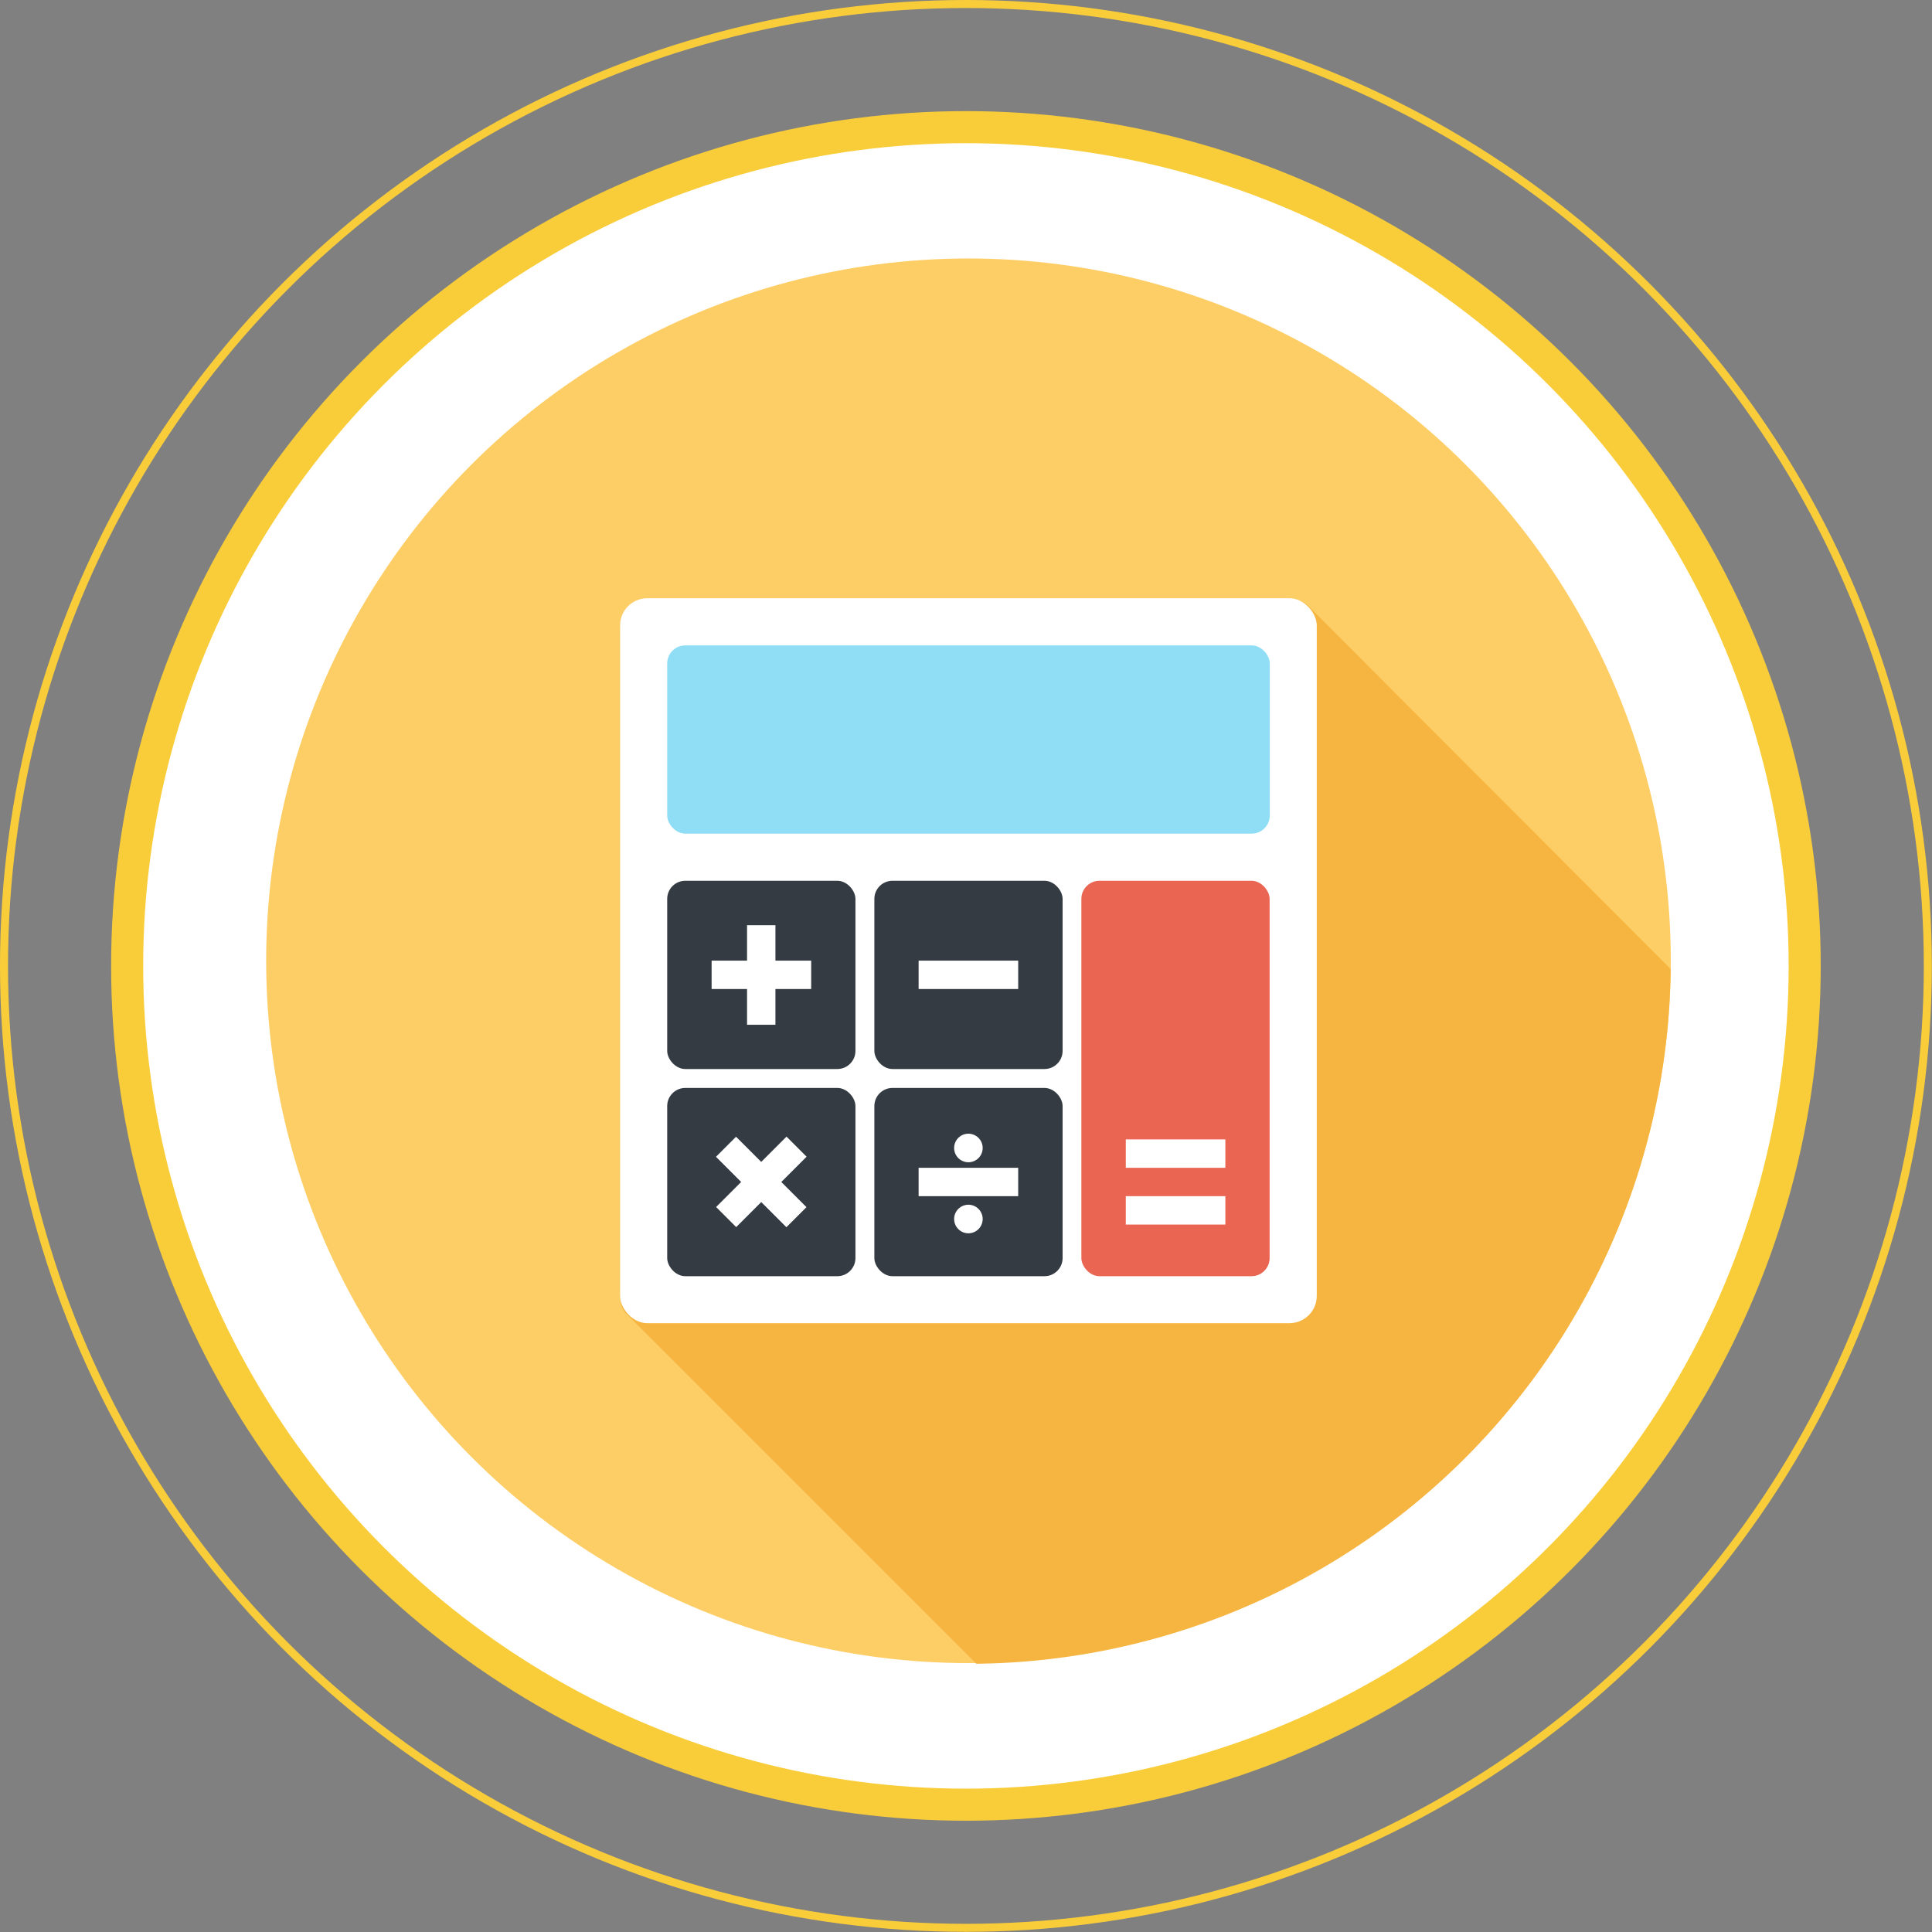
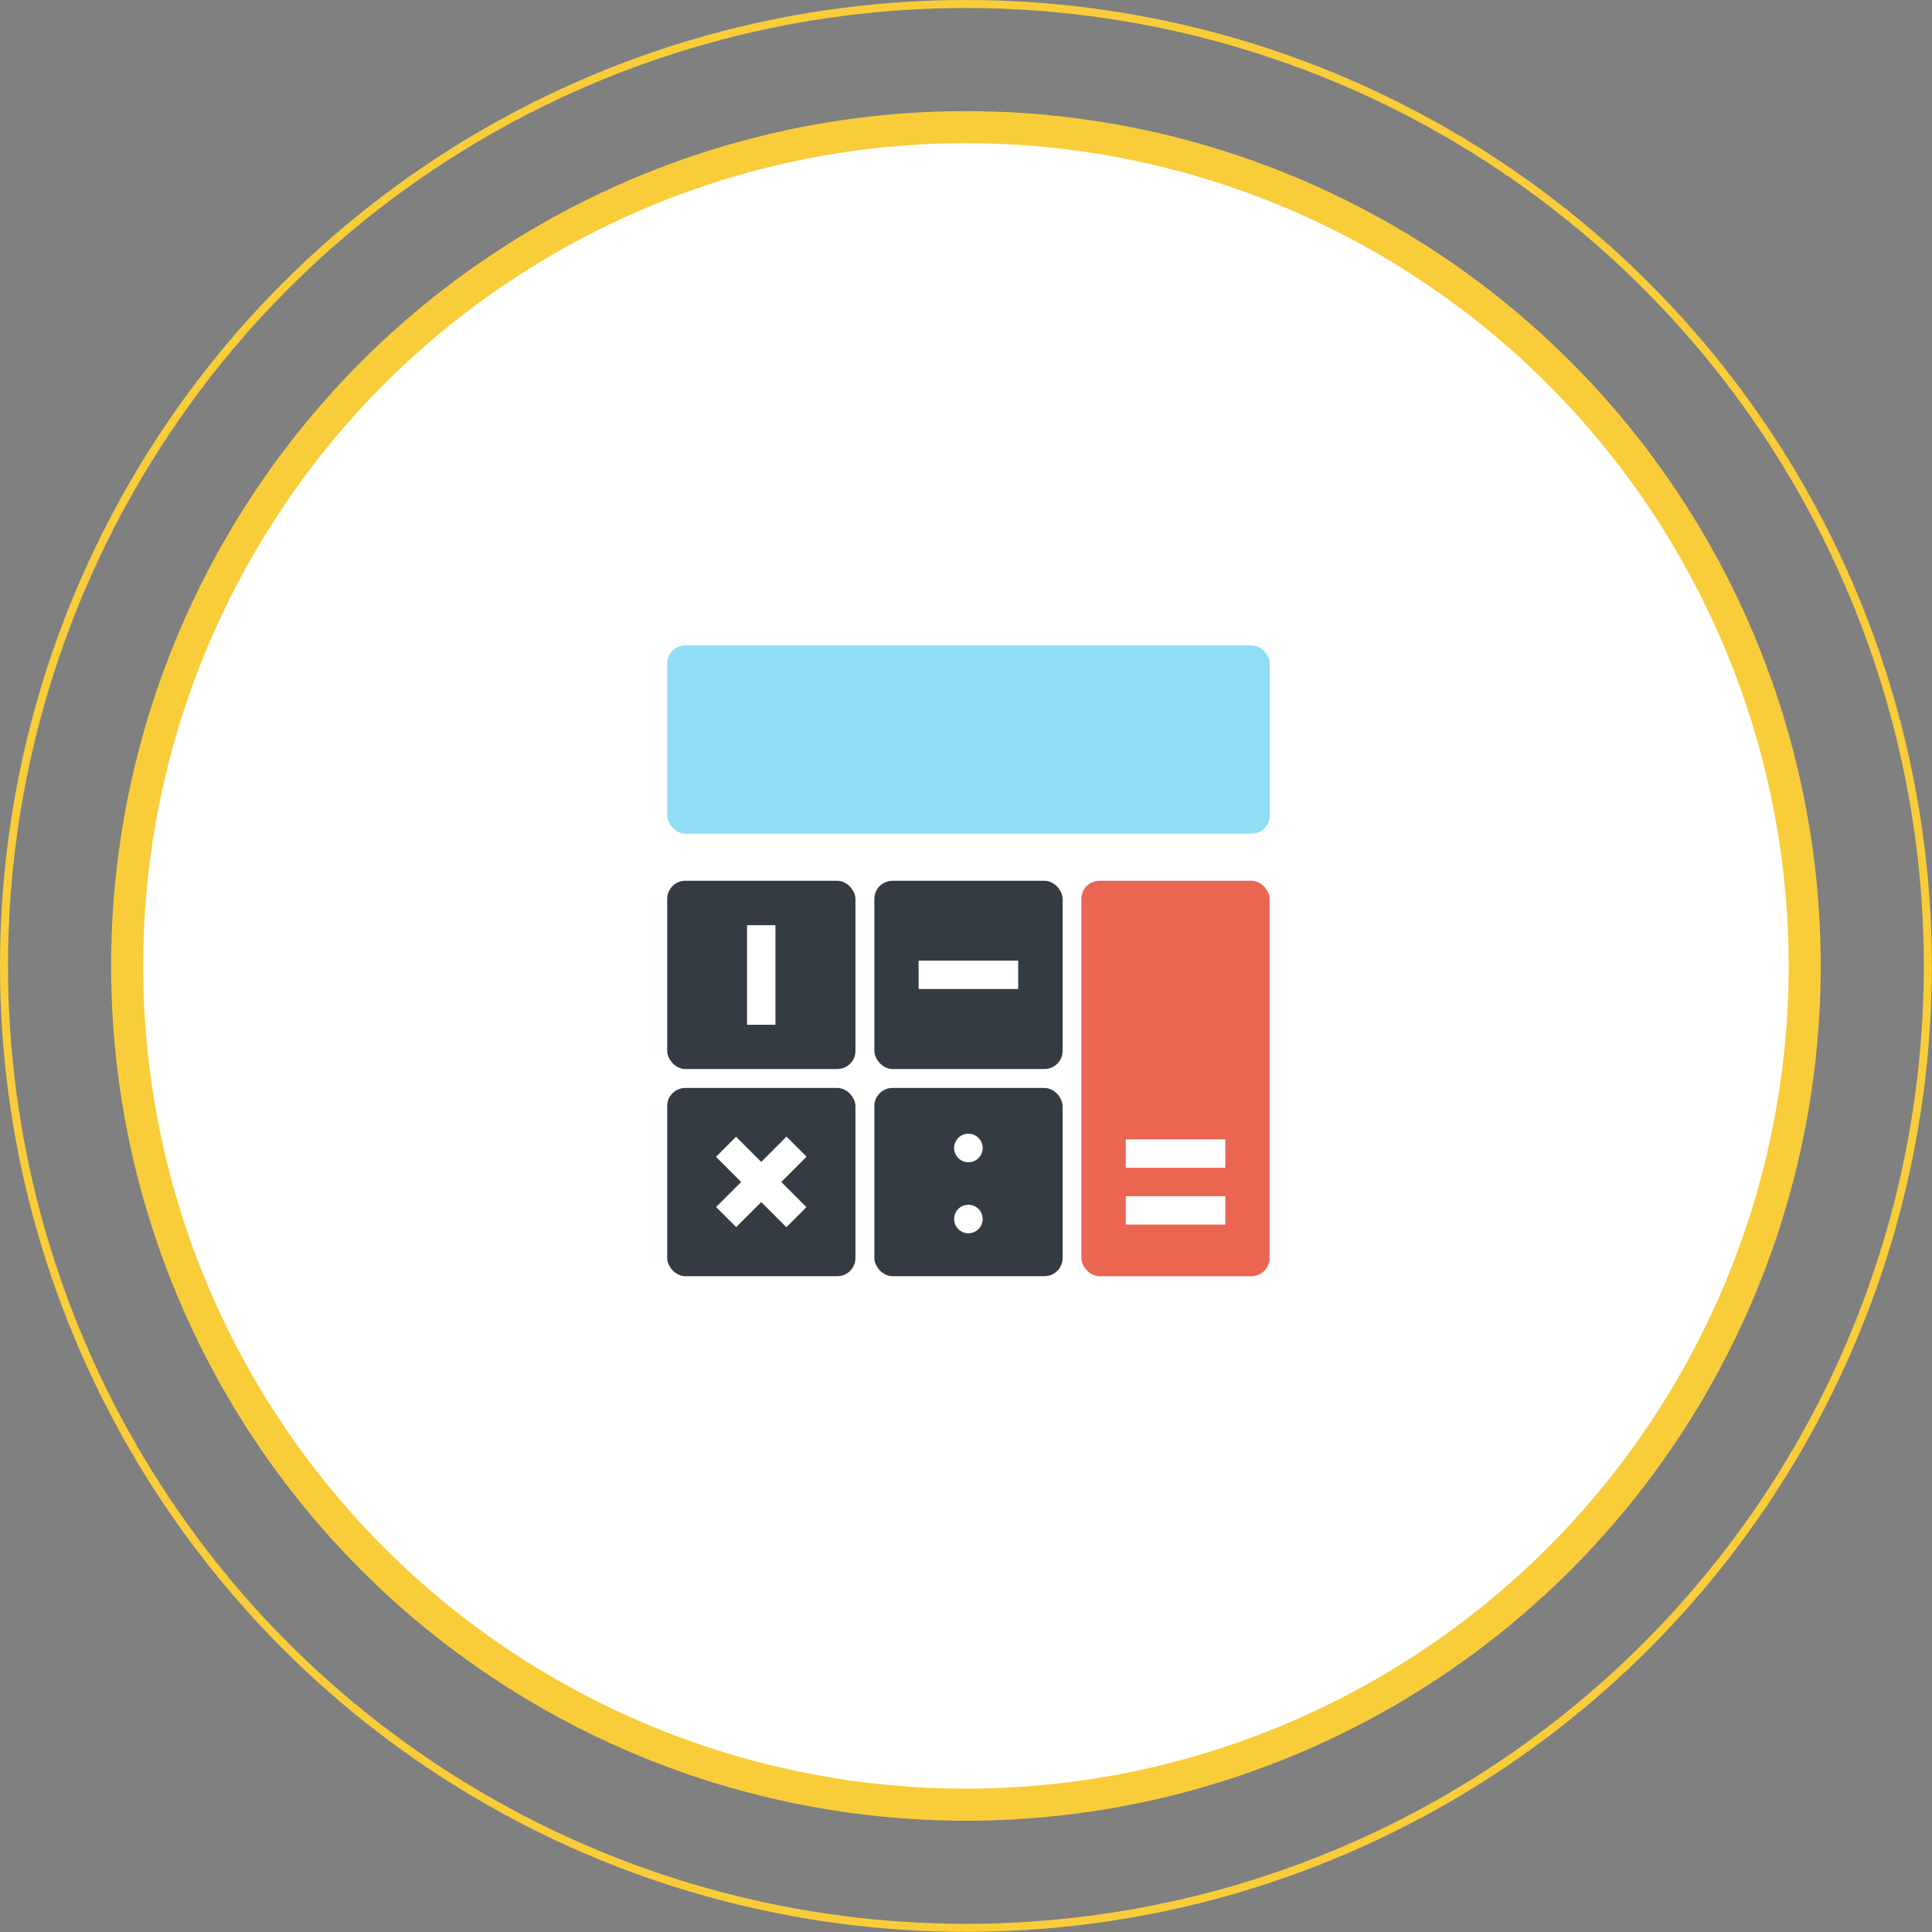
<svg xmlns="http://www.w3.org/2000/svg" viewBox="0 0 120.49 120.49">
  <rect x="0" y="0" width="120.49" height="120.49" fill="#808080" stroke="none" />
  <defs>
    <style>.cls-1{fill:none;stroke-width:0.5px;}.cls-1,.cls-2{stroke:#f9cd3a;stroke-miterlimit:10;}.cls-2,.cls-5{fill:#fff;}.cls-2{stroke-width:2px;}.cls-3{fill:#fece66;}.cls-4{fill:#f5b540;}.cls-6{fill:#343b43;}.cls-7{fill:#ea6552;}.cls-8{fill:#8fdef6;}</style>
  </defs>
  <g id="Слой_2" data-name="Слой 2">
    <g id="Layer_1" data-name="Layer 1">
      <circle class="cls-1" cx="60.24" cy="60.24" r="59.99" />
      <circle class="cls-2" cx="60.24" cy="60.24" r="52.31" />
-       <circle class="cls-3" cx="60.4" cy="59.92" r="43.8" />
-       <path class="cls-4" d="M81.73,37.93v0l-.19-.19,0,0a1.74,1.74,0,0,0-1.08-.39H40.37a1.7,1.7,0,0,0-1.7,1.7V80.83a1.72,1.72,0,0,0,.29,1l.46.46,21.47,21.47a43.79,43.79,0,0,0,43.3-43.33Z" />
      <rect class="cls-5" x="38.67" y="37.31" width="43.45" height="45.21" rx="1.7" />
      <rect class="cls-6" x="41.61" y="54.93" width="11.74" height="11.74" rx="1.13" />
      <rect class="cls-6" x="41.61" y="67.85" width="11.74" height="11.74" rx="1.13" />
      <rect class="cls-6" x="54.53" y="54.93" width="11.74" height="11.74" rx="1.13" />
      <rect class="cls-6" x="54.53" y="67.85" width="11.74" height="11.74" rx="1.13" />
      <rect class="cls-7" x="67.44" y="54.93" width="11.74" height="24.66" rx="1.13" />
      <rect class="cls-5" x="46.59" y="57.7" width="1.77" height="6.21" />
-       <rect class="cls-5" x="44.38" y="59.91" width="6.21" height="1.77" />
      <rect class="cls-5" x="70.21" y="71.06" width="6.21" height="1.77" />
      <rect class="cls-5" x="70.21" y="74.6" width="6.21" height="1.77" />
      <rect class="cls-5" x="44.38" y="72.83" width="6.21" height="1.77" transform="translate(-38.22 55.16) rotate(-45)" />
      <rect class="cls-5" x="46.59" y="70.61" width="1.77" height="6.21" transform="translate(-38.22 55.16) rotate(-45)" />
-       <rect class="cls-5" x="57.29" y="72.83" width="6.21" height="1.77" />
      <path class="cls-5" d="M61.28,71.5a.89.89,0,0,0-1.77,0,.89.89,0,1,0,1.77,0Z" />
      <path class="cls-5" d="M61.28,75.93a.89.89,0,0,0-1.77,0,.89.89,0,1,0,1.77,0Z" />
      <rect class="cls-5" x="57.29" y="59.91" width="6.21" height="1.77" />
      <rect class="cls-8" x="41.61" y="40.25" width="37.58" height="11.74" rx="1.13" />
    </g>
  </g>
</svg>